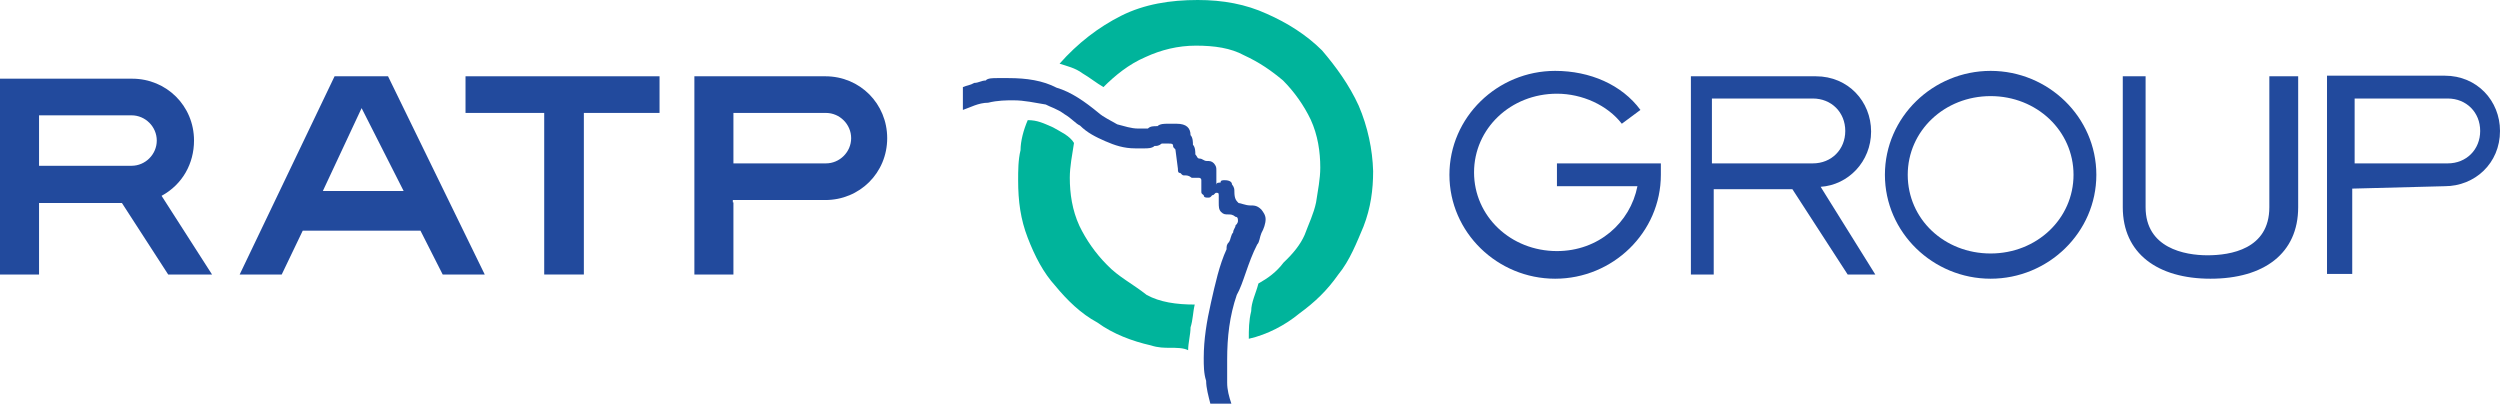
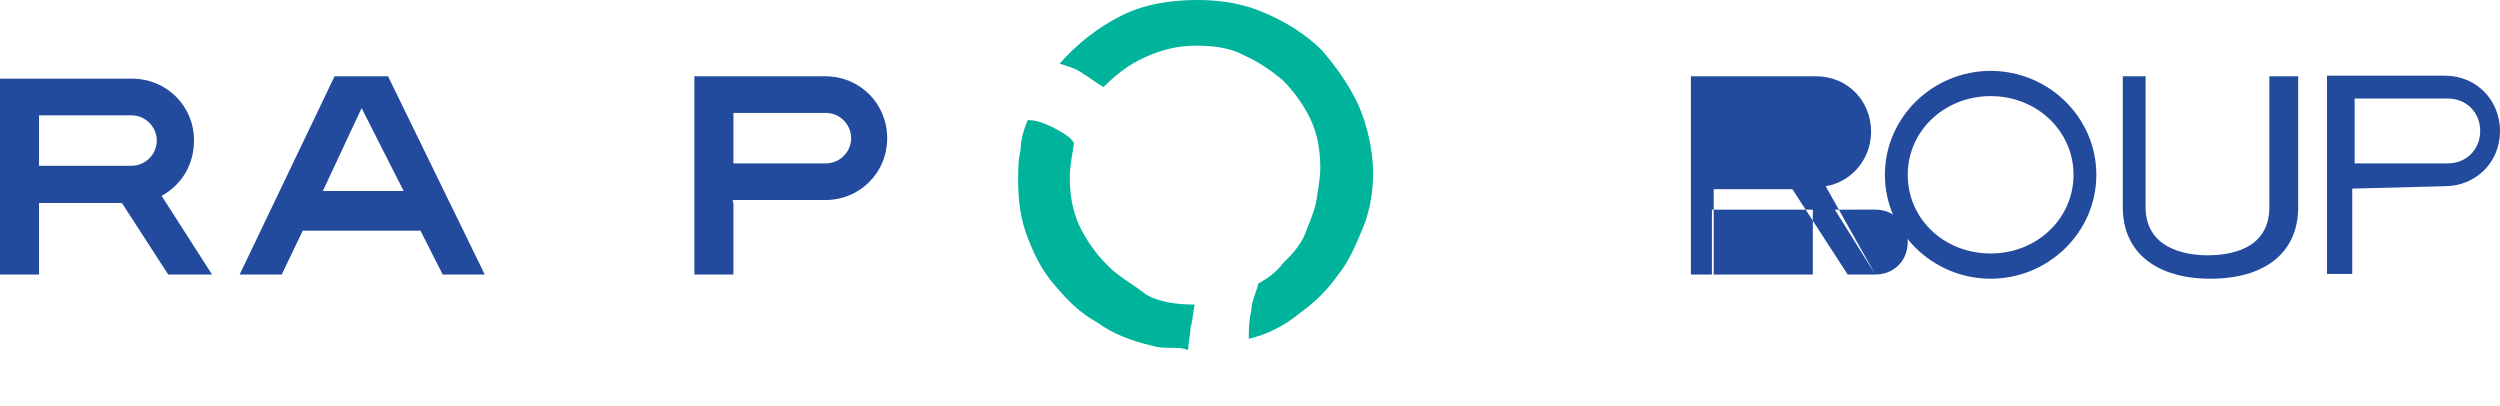
<svg xmlns="http://www.w3.org/2000/svg" version="1.1" id="Layer_1" x="0px" y="0px" viewBox="0 0 416.2 67.6" style="enable-background:new 0 0 416.2 67.6;" xml:space="preserve">
  <style type="text/css">
	.st0{fill:#224A9D;}
	.st1{fill:#00B49B;}
</style>
-   <path class="st0" d="M259.2,27.2V31h13.4c-1.2,6.1-6.5,10.8-13.4,10.8c-7.7,0-13.8-5.8-13.8-13.1s6.1-13.1,13.8-13.1  c4.2,0,8.4,1.9,10.8,5l3.1-2.3c-3.1-4.2-8.4-6.5-14.2-6.5c-9.6,0-17.6,7.7-17.6,17.3s8,17.3,17.6,17.3c9.6,0,17.6-7.7,17.6-17.3  c0-0.7,0-1.2,0-1.9L259.2,27.2z" />
-   <path class="st0" d="M312.2,45.7h-4.6l-9.2-14.2h-13.1v14.2h-3.8v-33h20.8c5.4,0,9.2,4.2,9.2,9.2s-3.8,8.9-8.4,9.2L312.2,45.7z   M301.8,27.2c3.1,0,5.4-2.3,5.4-5.4s-2.3-5.4-5.4-5.4H285v10.8H301.8L301.8,27.2z" />
+   <path class="st0" d="M312.2,45.7h-4.6l-9.2-14.2h-13.1v14.2h-3.8v-33h20.8c5.4,0,9.2,4.2,9.2,9.2s-3.8,8.9-8.4,9.2L312.2,45.7z   c3.1,0,5.4-2.3,5.4-5.4s-2.3-5.4-5.4-5.4H285v10.8H301.8L301.8,27.2z" />
  <path class="st0" d="M331.4,46.4c-9.6,0-17.6-7.7-17.6-17.3s8-17.3,17.6-17.3c9.6,0,17.6,7.7,17.6,17.3S341,46.4,331.4,46.4   M331.4,42.2c7.7,0,13.8-5.8,13.8-13.1S339.1,16,331.4,16c-7.7,0-13.8,5.8-13.8,13.1C317.6,36.5,323.7,42.2,331.4,42.2" />
  <path class="st0" d="M377.8,12.7v21.8c0,7-6.5,8-10.3,8c-3.8,0-10.3-1.2-10.3-8V12.7h-3.8v21.8c0,7.7,5.8,11.9,14.6,11.9  c8.9,0,14.6-4.2,14.6-11.9V12.7H377.8z" />
  <path class="st0" d="M391.6,31.4v14.2h-4.2v-33H407c5.4,0,9.2,4.2,9.2,9.2c0,5.4-4.2,9.2-9.2,9.2L391.6,31.4z M407.5,27.2  c3.1,0,5.4-2.3,5.4-5.4s-2.3-5.4-5.4-5.4H392v10.8H407.5z" />
  <path class="st0" d="M35.3,45.7l-8.4-13.1c3.5-1.9,5.4-5.4,5.4-9.2c0-5.8-4.6-10.3-10.3-10.3H0v32.6h6.5V33.8h13.8l7.7,11.9H35.3z   M6.5,19.2h15.4c2.3,0,4.2,1.9,4.2,4.2s-1.9,4.2-4.2,4.2H6.5V19.2z" />
  <path class="st0" d="M73.7,45.7h7l-16.1-33h-8.9l-15.8,33h7l3.5-7.3h19.6L73.7,45.7z M53.7,31.9L60.2,18l7,13.8H53.7z" />
-   <polygon class="st0" points="97.2,45.7 90.6,45.7 90.6,18.8 77.5,18.8 77.5,12.7 109.8,12.7 109.8,18.8 97.2,18.8 " />
  <path class="st0" d="M122.1,33.8v11.9h-6.5v-33h21.8c5.8,0,10.3,4.6,10.3,10.3c0,5.8-4.6,10.3-10.3,10.3H122v0.4H122.1z M137.5,27.2  L137.5,27.2c2.3,0,4.2-1.9,4.2-4.2s-1.9-4.2-4.2-4.2h-15.4v8.4H137.5z" />
  <path class="st1" d="M226.2,17.6c-1.6-3.5-3.8-6.5-6.1-9.2c-2.6-2.6-5.8-4.6-9.2-6.1c-3.5-1.6-7.3-2.3-11.5-2.3  c-4.6,0-8.9,0.7-12.7,2.6c-3.8,1.9-7.3,4.6-10.3,8c1.2,0.4,2.6,0.7,3.8,1.6c1.2,0.7,2.3,1.6,3.5,2.3c1.9-1.9,4.2-3.8,7-5  c2.6-1.2,5.4-1.9,8.4-1.9c3.1,0,5.8,0.4,8,1.6c2.6,1.2,4.6,2.6,6.5,4.2c1.9,1.9,3.5,4.2,4.6,6.5c1.2,2.6,1.6,5.4,1.6,8  c0,1.9-0.4,3.8-0.7,5.8c-0.4,1.9-1.2,3.5-1.9,5.4c-0.7,1.6-1.9,3.1-3.5,4.6c-1.2,1.6-2.6,2.6-4.2,3.5c-0.4,1.6-1.2,3.1-1.2,4.6  c-0.4,1.6-0.4,3.1-0.4,4.6c3.1-0.7,6.1-2.3,8.4-4.2c2.6-1.9,4.6-3.8,6.5-6.5c1.9-2.3,3.1-5.4,4.2-8c1.2-3.1,1.6-6.1,1.6-9.2  C228.5,24.9,227.7,21.1,226.2,17.6" />
  <path class="st1" d="M184.3,44.1c-1.9-1.9-3.5-4.2-4.6-6.5c-1.2-2.6-1.6-5.4-1.6-8c0-1.9,0.4-3.8,0.7-5.8c-0.7-1.2-2.3-1.9-3.5-2.6  c-1.6-0.7-2.6-1.2-4.2-1.2c-0.7,1.6-1.2,3.5-1.2,5c-0.4,1.6-0.4,3.5-0.4,5c0,3.5,0.4,6.5,1.6,9.6c1.2,3.1,2.6,5.8,4.6,8  c1.9,2.3,4.2,4.6,7,6.1c2.6,1.9,5.8,3.1,8.9,3.8c1.2,0.4,2.3,0.4,3.1,0.4c1.2,0,2.3,0,3.1,0.4c0-1.2,0.4-2.6,0.4-3.8  c0.4-1.2,0.4-2.6,0.7-3.8c-3.1,0-5.8-0.4-8-1.6C188.5,47.2,186.2,46.1,184.3,44.1" />
-   <path class="st0" d="M209.3,40.7c0.4-0.4,0.4-1.2,0.7-1.9c0.4-0.7,0.7-1.6,0.7-2.3c0-0.7-0.4-1.2-0.7-1.6c-0.7-0.7-1.2-0.7-1.9-0.7  c-0.7,0-1.6-0.4-1.9-0.4c-0.4-0.4-0.7-0.7-0.7-1.9c0-0.4,0-0.7-0.4-1.2c0-0.4-0.4-0.7-1.2-0.7c-0.4,0-0.7,0-0.7,0.4  c-0.4,0-0.7,0-0.7,0.4c0-0.4,0-0.7,0-1.2c0-0.4,0-0.7,0-1.2s0-0.7-0.4-1.2c-0.4-0.4-0.7-0.4-1.2-0.4s-0.7-0.4-1.2-0.4  c-0.4,0-0.4-0.4-0.7-0.7c0-0.4,0-1.2-0.4-1.6c0-0.4,0-1.2-0.4-1.6c0-1.2-0.7-1.9-2.3-1.9c-0.4,0-1.2,0-1.6,0c-0.4,0-1.2,0-1.6,0.4  c-0.7,0-1.2,0-1.6,0.4c-0.4,0-1.2,0-1.6,0c-1.2,0-2.3-0.4-3.5-0.7c-1.2-0.7-2.3-1.2-3.1-1.9c-2.3-1.9-4.6-3.5-7-4.2  c-2.3-1.2-5-1.6-8-1.6c-0.4,0-1.2,0-1.9,0c-0.7,0-1.6,0-1.9,0.4c-0.7,0-1.2,0.4-1.9,0.4c-0.7,0.4-1.2,0.4-1.9,0.7v3.8  c1.2-0.4,2.6-1.2,4.2-1.2c1.6-0.4,3.1-0.4,4.2-0.4c1.9,0,3.5,0.4,5.4,0.7c0.7,0.4,1.9,0.7,3.1,1.6c1.2,0.7,1.9,1.6,2.6,1.9  c1.2,1.2,2.6,1.9,4.2,2.6c1.6,0.7,3.1,1.2,5,1.2c0.4,0,0.7,0,1.6,0c0.4,0,1.2,0,1.6-0.4c0.4,0,0.7,0,1.2-0.4c0.4,0,0.7,0,1.2,0  c0.4,0,0.7,0,0.7,0.4s0.4,0.4,0.4,0.7l0.4,3.1c0,0.4,0,0.7,0.4,0.7c0.4,0.4,0.4,0.4,0.7,0.4c0.4,0,0.7,0,1.2,0.4c0.4,0,0.7,0,1.2,0  c0,0,0.4,0,0.4,0.4c0,0.4,0,0.4,0,0.4s0,0.4,0,0.7c0,0.4,0,0.4,0,0.7c0,0.4,0,0.4,0.4,0.7c0,0.4,0.4,0.4,0.7,0.4s0.4,0,0.7-0.4  c0.4,0,0.4-0.4,0.7-0.4s0.4,0,0.4,0.4v0.4c0,0.4,0,0.4,0,0.4v0.4c0,0.7,0,1.2,0.4,1.6c0.4,0.4,0.7,0.4,1.2,0.4c0.4,0,0.7,0,1.2,0.4  c0.4,0,0.4,0.4,0.4,0.7c0,0,0,0.4-0.4,0.7c0,0.4-0.4,0.7-0.4,1.2c-0.4,0.4-0.4,1.2-0.7,1.6c-0.4,0.4-0.4,0.7-0.4,1.2  c-1.2,2.6-1.9,5.8-2.6,8.9c-0.7,3.1-1.2,6.1-1.2,9.2c0,1.2,0,2.6,0.4,3.8c0,1.2,0.4,2.6,0.7,3.8h3.5c-0.4-1.2-0.7-2.3-0.7-3.5  c0-1.2,0-2.3,0-3.8c0-3.8,0.4-7.3,1.6-10.8C207,47.2,207.7,43.8,209.3,40.7" />
</svg>